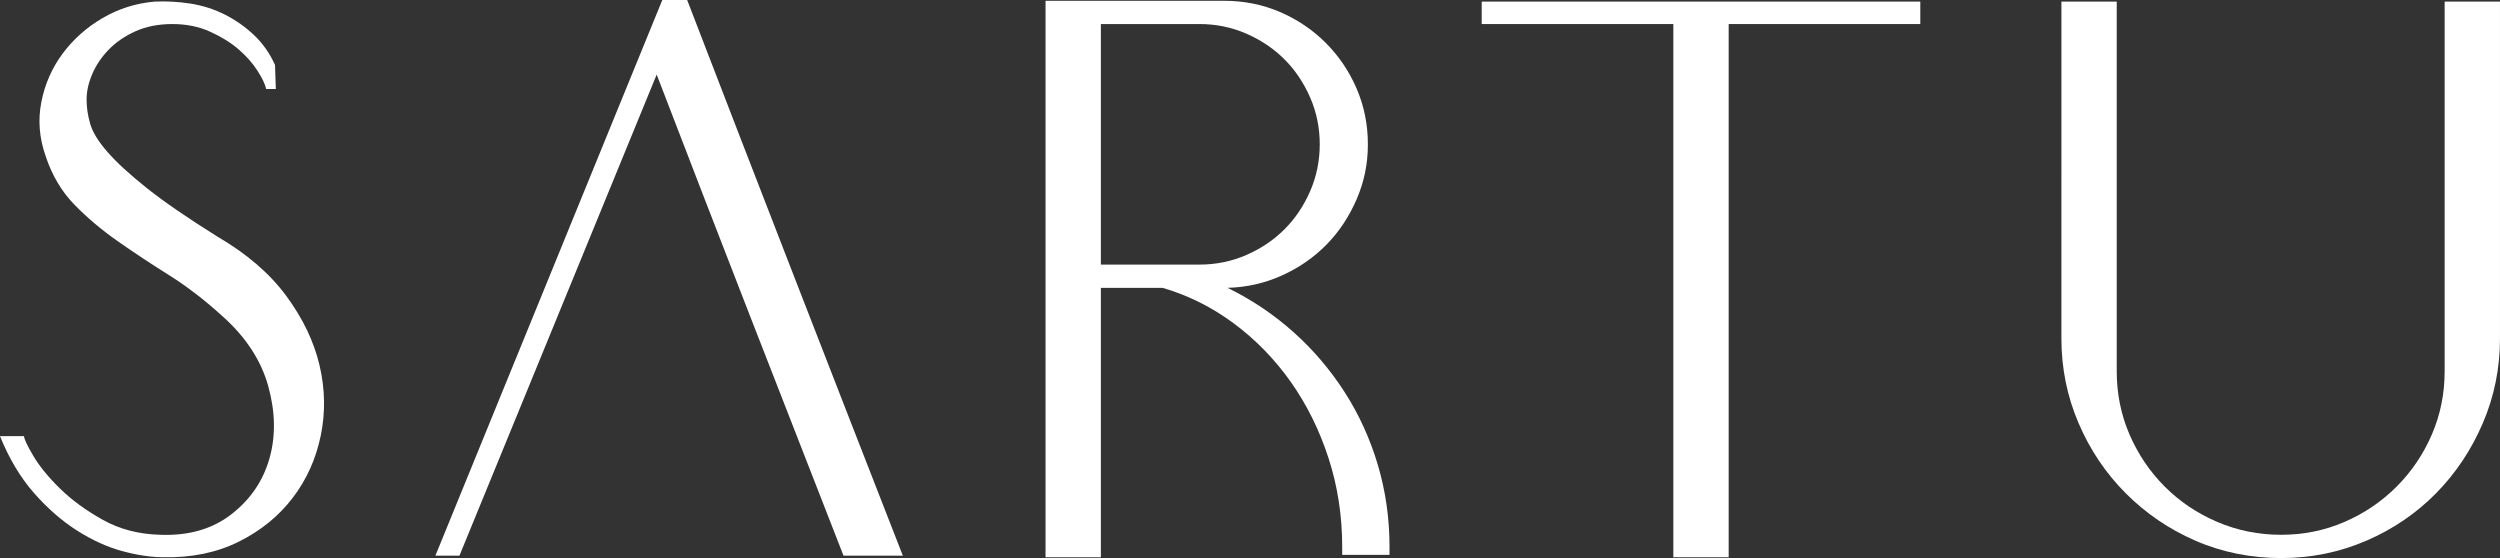
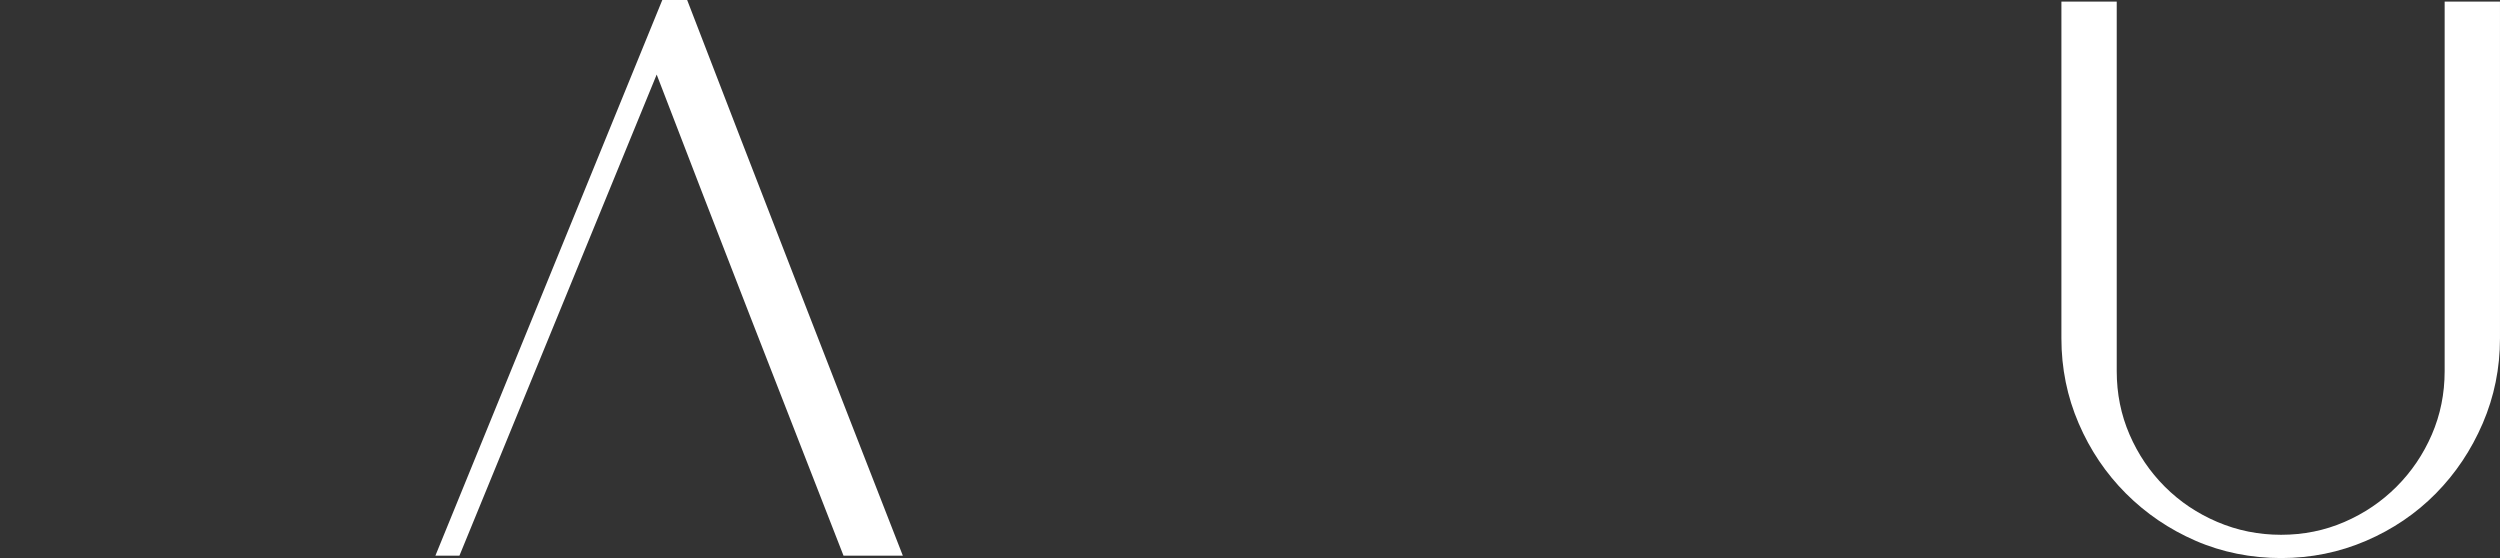
<svg xmlns="http://www.w3.org/2000/svg" id="Layer_2" data-name="Layer 2" viewBox="0 0 1645.63 367.34">
  <rect x="0" y="0" width="1645.63" height="367.34" fill="#333333" stroke="none" />
  <defs>
    <style>
      .cls-1 {
        fill: #fff;
      }
    </style>
  </defs>
  <g id="_레이어_1" data-name="레이어 1">
    <g>
-       <path class="cls-1" d="M175.22,58.58c-.71-3.17-2.64-7.21-5.81-12.14-3.16-4.93-7.31-9.59-12.4-13.99-5.1-4.4-11.35-8.26-18.74-11.61-7.39-3.34-15.66-5.01-24.8-5.01s-17.24,1.59-24.28,4.75c-7.04,3.17-12.93,7.22-17.68,12.14-4.75,4.93-8.36,10.29-10.82,16.1-2.47,5.81-3.69,11.35-3.69,16.63s.79,10.65,2.38,16.1c1.58,5.46,5.36,11.61,11.35,18.47,5.98,6.86,14.6,14.78,25.86,23.75,11.26,8.97,26.74,19.62,46.44,31.93,19.35,11.26,34.48,24.28,45.39,39.06,10.9,14.78,18.21,30.01,21.9,45.65,3.69,15.66,3.96,31.14.79,46.44-3.16,15.3-9.33,28.95-18.47,40.9-9.15,11.97-20.94,21.55-35.36,28.76-14.43,7.22-30.97,10.64-49.61,10.29-8.1,0-17.07-1.32-26.92-3.96-9.86-2.64-19.79-7.12-29.82-13.46-10.03-6.34-19.52-14.6-28.5-24.8-8.97-10.2-16.45-22.7-22.43-37.48h15.83c0,1.77,2.02,6.07,6.07,12.93,4.04,6.87,9.94,14.08,17.68,21.64,7.73,7.57,17.15,14.43,28.24,20.59s23.66,9.41,37.74,9.76c18.64.71,34.21-3.78,46.71-13.46,12.48-9.68,20.85-21.91,25.07-36.69,4.22-14.78,3.96-30.69-.79-47.76-4.75-17.06-14.87-32.46-30.35-46.18-11.61-10.56-23.31-19.53-35.1-26.92-11.79-7.39-22.96-14.78-33.51-22.17-10.56-7.39-20.05-15.39-28.5-24.01-8.44-8.62-14.78-19.27-19-31.93-4.22-11.95-5.2-23.83-2.9-35.62,2.28-11.78,6.94-22.43,13.98-31.93,7.04-9.5,15.83-17.33,26.39-23.49,10.56-6.15,21.99-9.76,34.31-10.82,7.73-.34,15.57.09,23.49,1.32,7.92,1.24,15.39,3.61,22.43,7.13,7.03,3.52,13.46,8.01,19.26,13.46,5.81,5.46,10.47,12.05,13.98,19.79l.53,15.83h-6.34Z" />
      <path class="cls-1" d="M594.28,365.76h-39.04c-20.77-53.13-41.35-105.9-61.76-158.34-20.41-52.43-40.82-105.2-61.22-158.34l-129.83,316.68h-15.83L435.96,0h16.36c23.57,61.22,47.15,122.18,70.73,182.88,23.57,60.69,47.32,121.66,71.24,182.88Z" />
-       <path class="cls-1" d="M688.23.53h117.7c13.01,0,25.24,2.47,36.68,7.39,11.43,4.93,21.45,11.7,30.08,20.32,8.62,8.63,15.39,18.66,20.32,30.08,4.93,11.44,7.39,23.67,7.39,36.68s-2.46,24.72-7.39,36.15c-4.93,11.44-11.53,21.38-19.79,29.82-8.27,8.44-18.03,15.22-29.29,20.32-11.26,5.1-23.22,7.83-35.89,8.18,15.83,7.75,30.25,17.42,43.27,29.03,13.01,11.61,24.28,24.81,33.78,39.59,9.5,14.78,16.8,30.8,21.91,48.03,5.1,17.24,7.65,35.19,7.65,53.84v5.28h-31.14v-5.28c0-20.41-2.99-39.85-8.98-58.32-5.98-18.48-14.25-35.18-24.8-50.15-10.55-14.95-23.05-27.79-37.47-38.53-14.43-10.73-30.09-18.55-46.97-23.49h-40.64v177.34h-36.42V.53ZM724.65,15.83v158.34h64.91c10.9,0,21.2-2.11,30.87-6.33,9.68-4.22,18.03-9.85,25.07-16.89,7.04-7.03,12.67-15.39,16.89-25.07,4.22-9.67,6.33-19.97,6.33-30.87s-2.1-21.2-6.33-30.88c-4.22-9.67-9.86-18.03-16.89-25.07-7.04-7.03-15.39-12.67-25.07-16.89-9.68-4.22-19.97-6.34-30.87-6.34h-64.91Z" />
-       <path class="cls-1" d="M1137.9,1.05h126.14v14.78h-126.14v350.98h-36.42V15.83h-126.14V1.05h162.56Z" />
      <path class="cls-1" d="M1356.92,1.05h36.42v243.31c0,14.78,2.81,28.68,8.44,41.7,5.63,13.02,13.37,24.45,23.22,34.3,9.85,9.86,21.38,17.6,34.58,23.22,13.19,5.63,27.18,8.45,41.96,8.45s28.67-2.81,41.69-8.45c13.01-5.63,24.45-13.37,34.31-23.22,9.84-9.85,17.59-21.28,23.22-34.3,5.62-13.01,8.44-26.92,8.44-41.7V1.05h36.42v221.67c0,19.71-3.79,38.36-11.35,55.94-7.57,17.6-17.87,32.99-30.88,46.19-13.02,13.19-28.33,23.57-45.91,31.14-17.6,7.57-36.24,11.35-55.94,11.35s-38.79-3.78-56.21-11.35c-17.42-7.57-32.72-17.95-45.91-31.14s-23.58-28.58-31.14-46.19c-7.57-17.59-11.35-36.23-11.35-55.94V1.05Z" />
    </g>
  </g>
</svg>